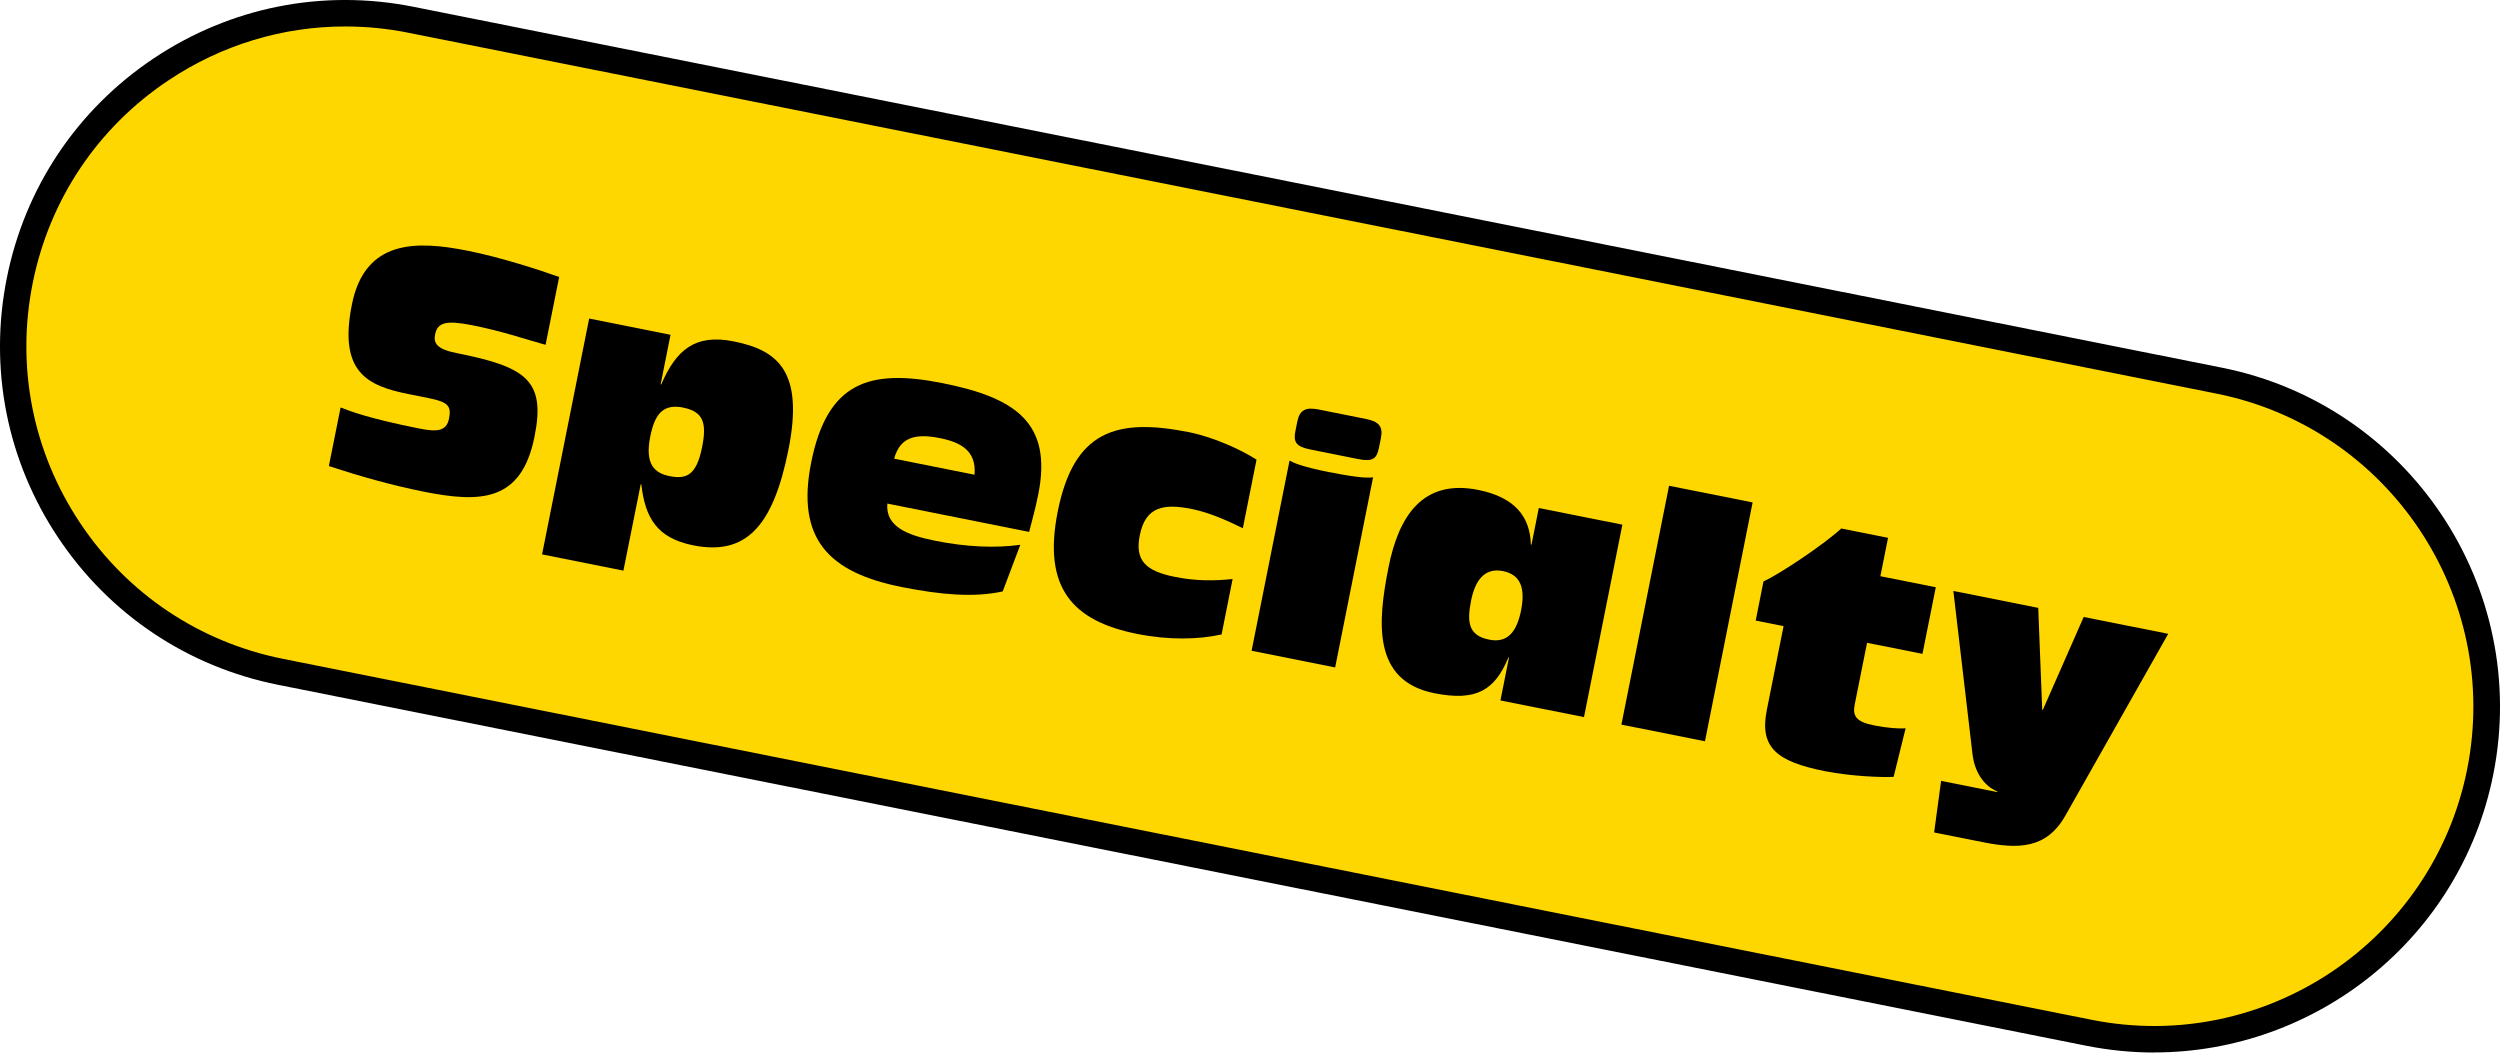
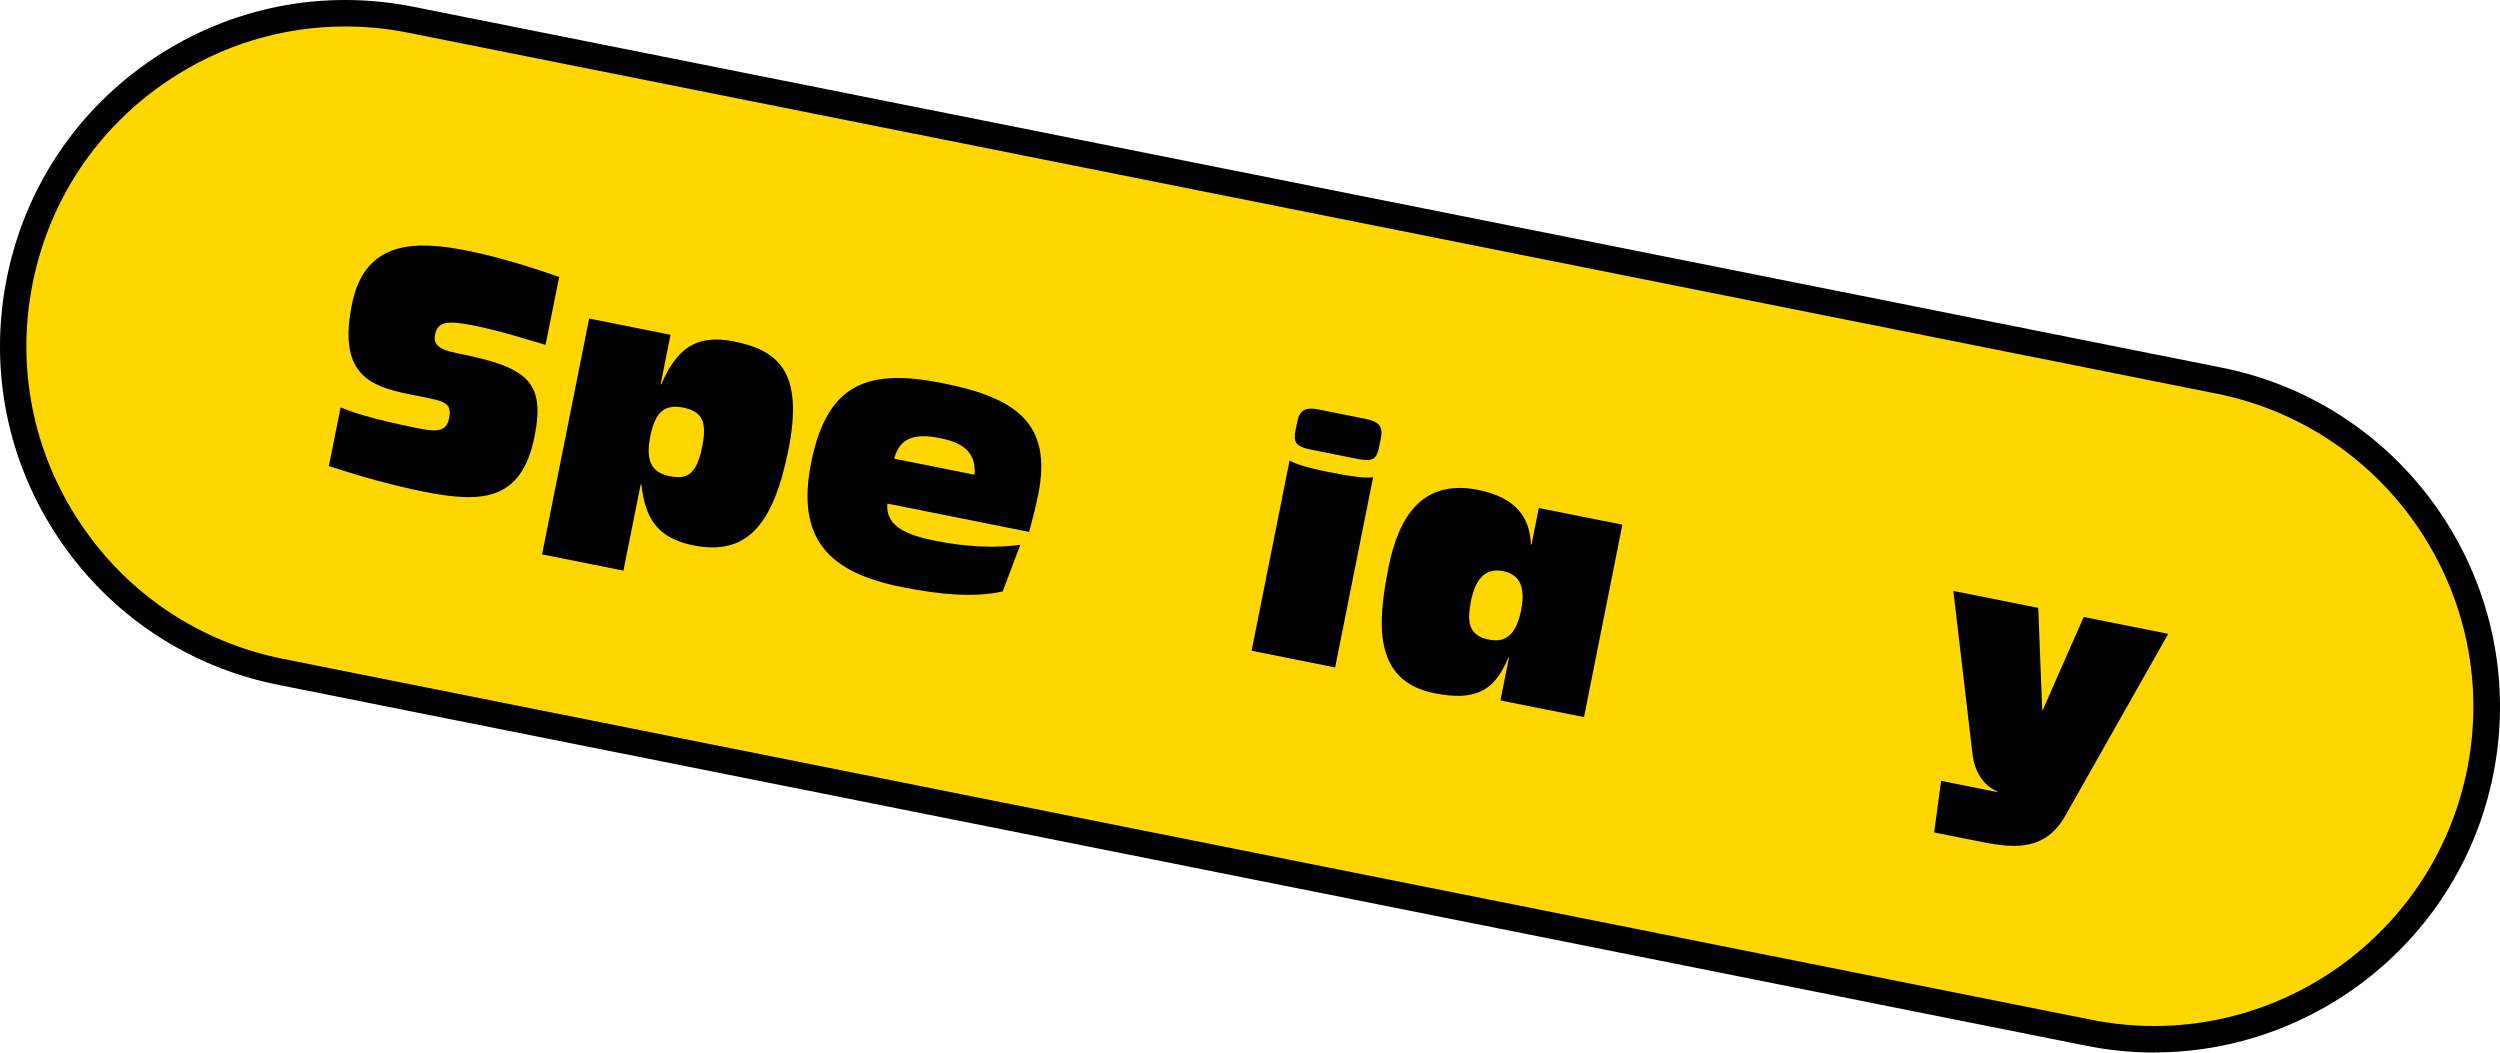
<svg xmlns="http://www.w3.org/2000/svg" id="_レイヤー_2" data-name="レイヤー 2" viewBox="0 0 283.32 119.28">
  <defs>
    <style>
      .cls-1 {
        fill: gold;
      }
    </style>
  </defs>
  <g id="rookie">
    <g>
      <g>
        <rect class="cls-1" x="-.51" y="21.96" width="284.35" height="75.36" rx="37.68" ry="37.68" transform="translate(14.41 -26.57) rotate(11.29)" />
        <path d="M244.15,119.28c-2.53,0-5.1-.25-7.68-.76L31.52,77.61c-10.26-2.05-19.11-7.97-24.92-16.67S-1.28,41.78.77,31.52C2.82,21.26,8.74,12.41,17.44,6.6,26.15.79,36.59-1.28,46.86.77l204.95,40.9c21.18,4.23,34.98,24.9,30.75,46.09-3.71,18.61-20.12,31.51-38.41,31.51ZM39.11,3c-7.07,0-13.99,2.08-20.01,6.1-8.04,5.36-13.51,13.54-15.4,23.01-1.89,9.48.02,19.12,5.38,27.16,5.36,8.04,13.54,13.51,23.01,15.4l204.95,40.9c19.56,3.91,38.65-8.83,42.56-28.4,3.9-19.56-8.84-38.65-28.4-42.56L46.27,3.71c-2.38-.48-4.78-.71-7.16-.71Z" />
      </g>
      <g>
        <path d="M38.61,46.18c1.15.46,3.33,1.27,8.88,2.38,2.07.41,3.11.32,3.4-1.13.28-1.42-.12-1.87-2.26-2.3l-2.29-.46c-4.68-.93-8-2.46-6.46-10.16,1.48-7.4,7.33-7.25,13.14-6.09,3.81.76,8.16,2.19,10.35,2.97l-1.54,7.69c-2.4-.67-4.97-1.56-8.31-2.22-3.01-.6-3.94-.3-4.21,1.05-.2.98.2,1.66,2.41,2.1,7.84,1.56,10.15,3.04,8.86,9.46-1.48,7.44-6.14,7.53-12.57,6.25-3.59-.72-7.24-1.75-10.74-2.9l1.33-6.64Z" />
        <path d="M66.77,36.1l9.22,1.84-1.12,5.62h.07c1.69-3.91,3.83-5.75,8.22-4.87,5.04,1.01,7.96,3.44,6.19,12.29-1.75,8.74-4.85,12.01-10.8,10.82-4.14-.83-5.44-3.16-5.87-6.91h-.07s-1.96,9.78-1.96,9.78l-9.22-1.84,5.34-26.74ZM77.44,46.19c-2.32-.46-3.24.75-3.75,3.29-.63,3.16.5,4.14,2.2,4.48,1.92.38,3.04-.11,3.68-3.3.55-2.76.12-4.01-2.13-4.46Z" />
        <path d="M113.61,67.03c-3.27.71-7.02.37-11.41-.5-8.24-1.64-12.01-5.42-10.27-14.12,1.82-9.11,6.58-10.65,14.89-8.99,8.2,1.64,12.47,4.45,10.85,12.58-.35,1.74-.72,3.03-1.04,4.28l-16.07-3.21c-.22,2.6,2.23,3.58,5.46,4.22,3.45.69,6.73.85,9.61.45l-2,5.3ZM110.44,53.79c.24-2.71-1.6-3.68-3.93-4.14-2.94-.59-4.53,0-5.18,2.33l9.11,1.82Z" />
-         <path d="M140.84,59.86c-1.58-.77-3.69-1.76-5.79-2.18-3.16-.63-5.22-.29-5.88,2.98-.58,2.9.7,4.06,4,4.72,2.39.48,4.51.45,6.52.24l-1.25,6.28c-2.6.58-5.98.66-9.57-.06-7.26-1.45-10.74-5.16-9-13.87,1.82-9.11,6.58-10.65,14.89-8.99,2.83.57,5.94,2.01,7.64,3.11l-1.55,7.77Z" />
        <path d="M146.14,52.2c.41.23,1.37.69,4.6,1.33h.07c3.38.69,4.37.62,4.8.56l-4.3,21.55-9.47-1.89,4.3-21.55ZM147.03,47.74c.26-1.31,1-1.61,2.38-1.34l5.44,1.09c1.38.28,1.91.83,1.65,2.14l-.22,1.09c-.25,1.27-.7,1.63-2.34,1.31l-5.44-1.09c-1.63-.33-1.95-.84-1.69-2.11l.22-1.09Z" />
        <path d="M171.01,74.52h-.07c-1.54,3.71-3.64,4.99-8.39,4.04-7.04-1.4-6.43-8.07-5.19-14.28,1.15-5.77,3.85-10.02,10.16-8.76,4.14.83,5.89,3.02,5.97,6.21h.07s.83-4.16.83-4.16l9.47,1.89-4.35,21.81-9.47-1.89.97-4.86ZM168.77,72.49c2.03.41,3.11-.82,3.61-3.32.49-2.47-.02-4.04-2.05-4.45-2.21-.44-3.19,1.25-3.61,3.32-.5,2.5-.3,3.98,2.05,4.45Z" />
-         <path d="M189.15,55.05l9.47,1.89-5.4,27.07-9.47-1.89,5.4-27.07Z" />
-         <path d="M202.13,70.96l-3.16-.63.88-4.43c1.92-.9,6.79-4.15,8.82-6.01l5.3,1.06-.87,4.35,6.28,1.25-1.51,7.55-6.28-1.25-1.4,7c-.26,1.31.17,1.96,2.21,2.36,1.56.31,2.87.38,3.56.33l-1.36,5.5c-1.18.07-4.71-.04-7.76-.64-5.41-1.08-7.48-2.62-6.61-6.94l1.9-9.51Z" />
        <path d="M219.98,88.49l6.35,1.27.02-.07c-1.64-.67-2.58-2.37-2.8-4.14l-2.18-18.58,9.62,1.92.45,11.56h.07s4.63-10.53,4.63-10.53l9.58,1.91-11.66,20.61c-2.15,3.8-5.4,3.79-9.35,3l-5.52-1.1.79-5.84Z" />
      </g>
    </g>
  </g>
</svg>